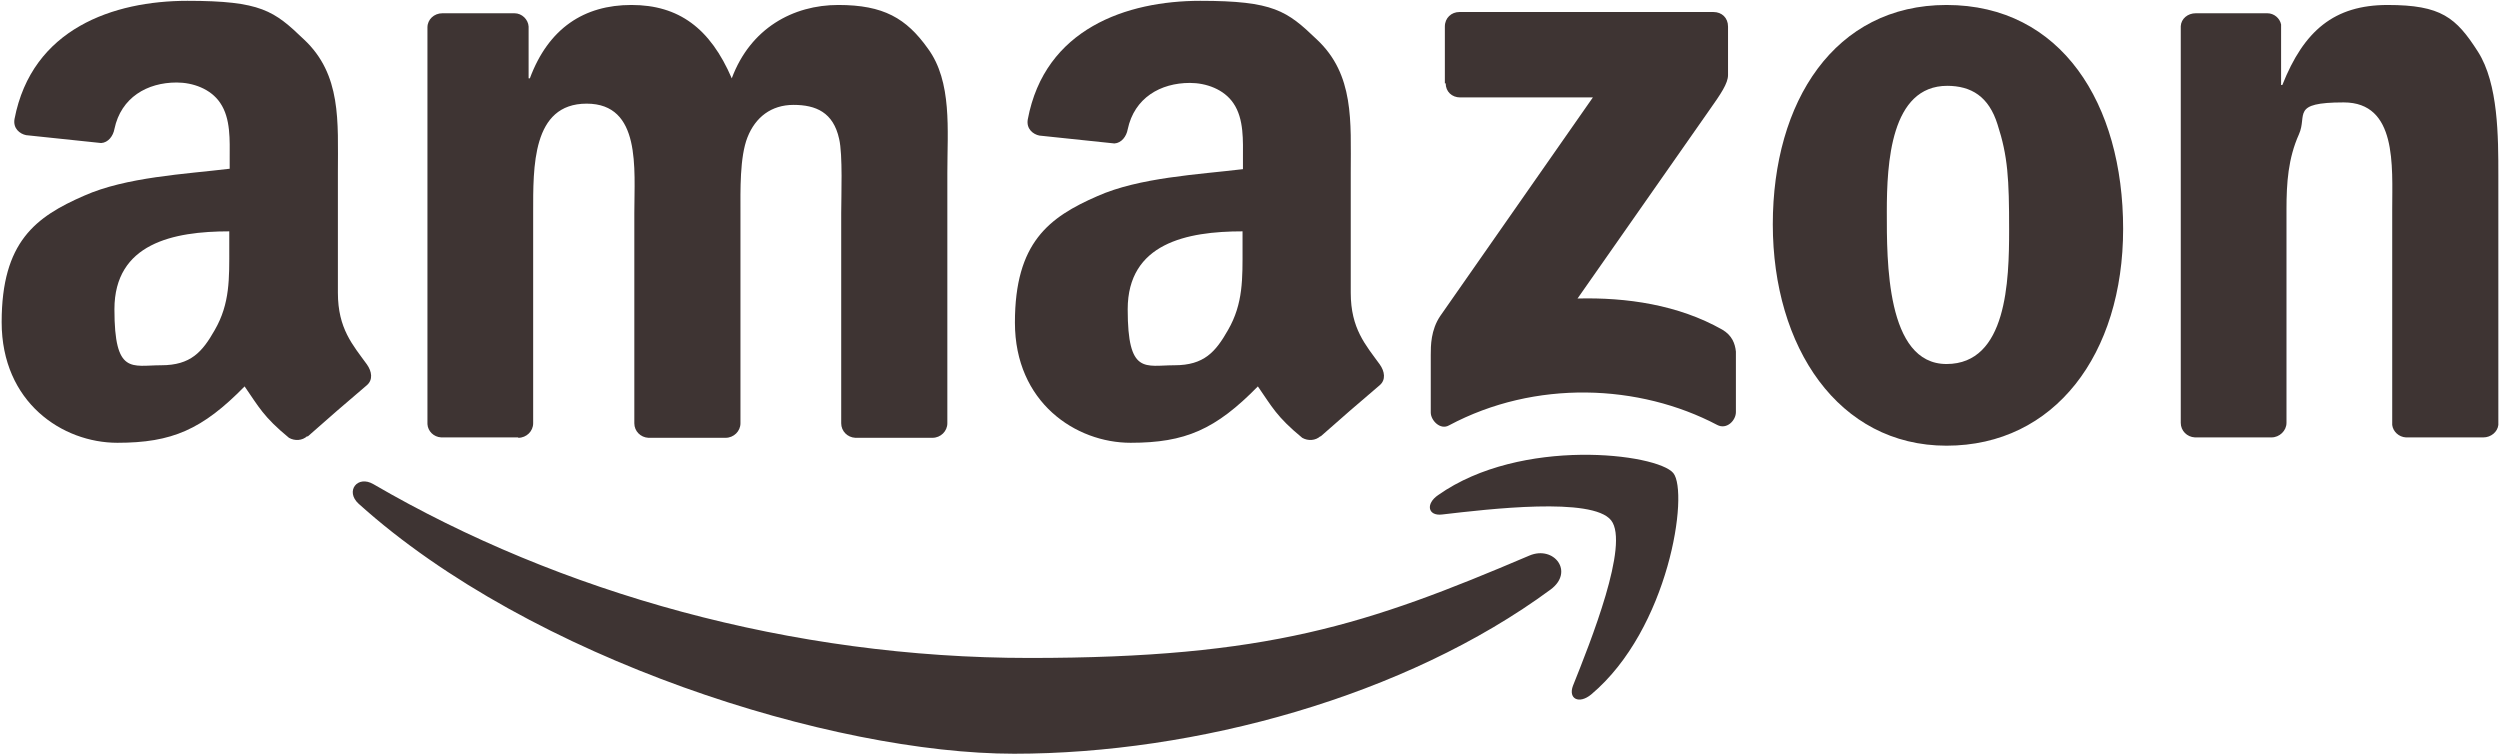
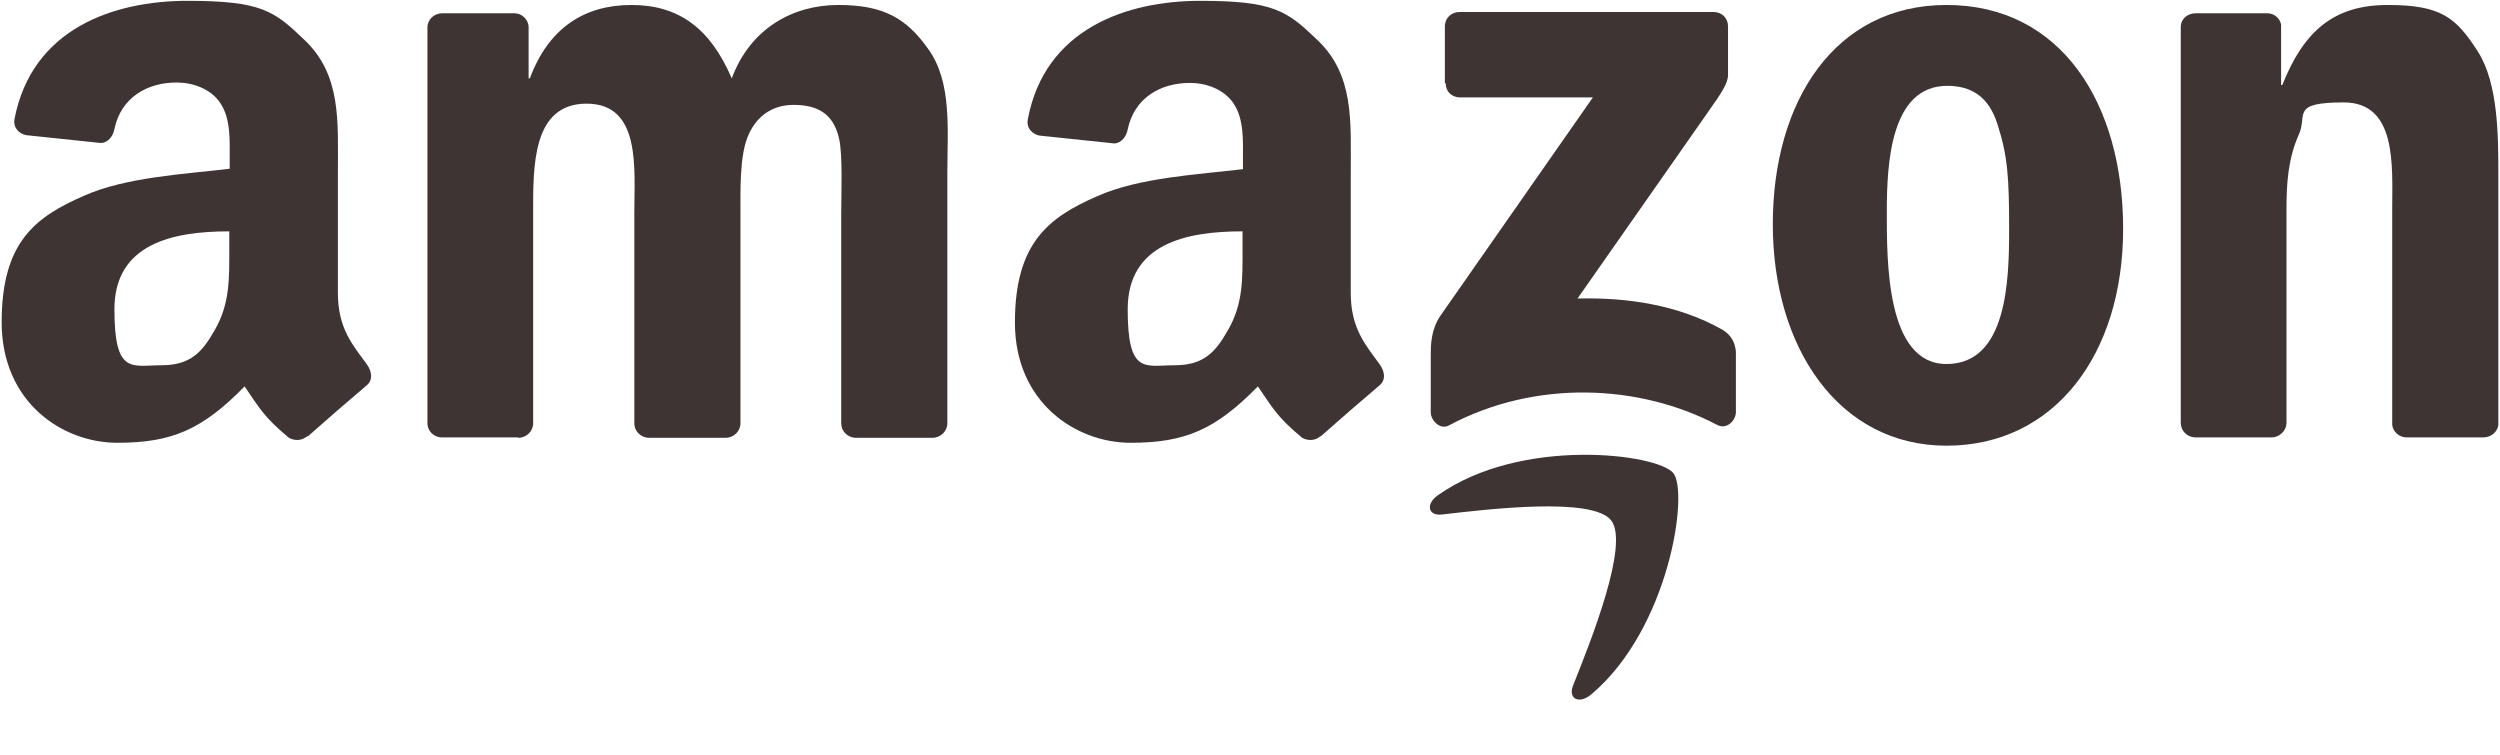
<svg xmlns="http://www.w3.org/2000/svg" id="svg1936" viewBox="0 0 603 182">
  <defs>
    <style>      .st0 {        fill: #3e3433;      }    </style>
  </defs>
-   <path id="path8" class="st0" d="M374,142.2c-35,25.8-85.7,39.6-129.4,39.6s-116.4-22.7-158.1-60.3c-3.3-3-.3-7,3.6-4.7,45,26.2,100.7,41.9,158.2,41.9s81.4-8,120.6-24.7c5.9-2.5,10.9,3.9,5.1,8.2" />
  <path id="path10" class="st0" d="M388.6,125.5c-4.5-5.7-29.6-2.7-40.8-1.4-3.4.4-4-2.6-.9-4.7,20-14.1,52.8-10,56.7-5.3,3.8,4.7-1,37.6-19.8,53.4-2.9,2.4-5.6,1.1-4.4-2.1,4.2-10.5,13.7-34.2,9.2-39.9" />
  <path id="path12" class="st0" d="M348.5,20.1V6.4c0-2.1,1.6-3.5,3.5-3.5h61.3c2,0,3.5,1.4,3.5,3.5v11.7c0,2-1.7,4.5-4.6,8.6l-31.7,45.3c11.8-.3,24.3,1.5,34.9,7.5,2.4,1.4,3.1,3.4,3.3,5.3v14.6c0,2-2.2,4.3-4.5,3.1-18.8-9.9-43.9-11-64.7.1-2.1,1.2-4.4-1.2-4.4-3.1v-13.9c0-2.2,0-6,2.3-9.4l36.8-52.7h-32c-2,0-3.5-1.4-3.5-3.4" />
  <path id="path14" class="st0" d="M125,105.5h-18.6c-1.8-.1-3.2-1.5-3.3-3.2V6.6c0-1.9,1.6-3.4,3.6-3.4h17.4c1.8,0,3.3,1.5,3.4,3.2v12.5h.3c4.5-12.1,13.1-17.7,24.5-17.7s19,5.6,24.2,17.7c4.5-12.1,14.8-17.7,25.7-17.7s16.4,3.2,21.6,10.5c5.9,8,4.7,19.7,4.7,30v60.4c0,1.9-1.6,3.5-3.6,3.5h-18.6c-1.9-.1-3.4-1.6-3.4-3.5v-50.7c0-4,.4-14.1-.5-17.9-1.4-6.4-5.6-8.2-11-8.2s-9.2,3-11.1,7.8c-1.9,4.8-1.7,12.9-1.7,18.3v50.7c0,1.9-1.6,3.5-3.6,3.5h-18.6c-1.9-.1-3.4-1.6-3.4-3.5v-50.7c0-10.7,1.7-26.4-11.5-26.4s-12.9,15.3-12.9,26.4v50.7c0,1.9-1.6,3.5-3.6,3.5" />
  <path id="path16" class="st0" d="M469.5,1.2c27.7,0,42.6,23.8,42.6,54s-16.5,52.3-42.6,52.3-41.9-23.8-41.9-53.4S442.5,1.2,469.5,1.2M469.7,20.7c-13.7,0-14.6,18.7-14.6,30.4s-.2,36.7,14.4,36.7,15.1-20.1,15.1-32.4-.3-17.7-2.8-25.4c-2.1-6.7-6.3-9.3-12.2-9.3" />
  <path id="path18" class="st0" d="M548,105.5h-18.6c-1.9-.1-3.4-1.6-3.4-3.5V6.3c.1-1.8,1.7-3.1,3.6-3.1h17.3c1.6,0,3,1.2,3.3,2.7v14.6h.3c5.2-13.1,12.5-19.3,25.4-19.3s16.5,3,21.8,11.3c4.9,7.7,4.9,20.5,4.9,29.8v60.2c-.2,1.7-1.8,3-3.6,3h-18.7c-1.7-.1-3.1-1.4-3.3-3v-52c0-10.5,1.2-25.8-11.7-25.8s-8.7,3-10.8,7.7c-2.6,5.8-3,11.7-3,18.1v51.5c0,1.9-1.7,3.5-3.6,3.5" />
  <g id="use28">
    <path id="path30" class="st0" d="M299.7,59.8v-4c-13.5,0-27.7,2.9-27.7,18.8s4.2,13.5,11.3,13.5,9.9-3.2,12.9-8.5c3.7-6.4,3.5-12.5,3.5-19.8M318.5,105.2c-1.2,1.1-3,1.2-4.4.4-6.2-5.1-7.3-7.5-10.7-12.4-10.2,10.4-17.5,13.6-30.7,13.6s-27.9-9.7-27.9-29,8.2-25.4,19.9-30.5c10.1-4.5,24.3-5.2,35.1-6.5v-2.4c0-4.4.3-9.7-2.3-13.5-2.3-3.4-6.6-4.9-10.5-4.9-7.1,0-13.4,3.6-15,11.2-.3,1.7-1.5,3.3-3.2,3.4l-18.1-1.9c-1.5-.3-3.2-1.6-2.8-3.9C252,6.9,271.8.2,289.5.2s20.9,2.4,28.1,9.3c9.1,8.5,8.2,19.8,8.2,32.1v29c0,8.7,3.6,12.6,7,17.3,1.2,1.7,1.5,3.7,0,5-3.8,3.2-10.6,9.1-14.3,12.4h0" />
  </g>
  <path id="path301" data-name="path30" class="st0" d="M55.3,59.8v-4c-13.5,0-27.7,2.9-27.7,18.8s4.2,13.5,11.3,13.5,9.9-3.2,12.9-8.5c3.7-6.4,3.5-12.5,3.5-19.8M74.1,105.2c-1.2,1.1-3,1.2-4.4.4-6.2-5.1-7.3-7.5-10.7-12.4-10.2,10.4-17.5,13.6-30.7,13.6S.4,97.1.4,77.7s8.2-25.4,19.9-30.5c10.1-4.5,24.3-5.2,35.1-6.5v-2.4c0-4.4.3-9.7-2.3-13.5-2.3-3.4-6.6-4.9-10.5-4.9-7.1,0-13.4,3.6-15,11.2-.3,1.7-1.5,3.3-3.2,3.4l-18.1-1.9c-1.5-.3-3.2-1.6-2.8-3.9C7.7,6.9,27.4.2,45.2.2s20.9,2.4,28.1,9.3c9.1,8.5,8.2,19.8,8.2,32.1v29c0,8.7,3.6,12.6,7,17.3,1.2,1.7,1.5,3.7,0,5-3.8,3.2-10.6,9.1-14.3,12.4h0" />
</svg>